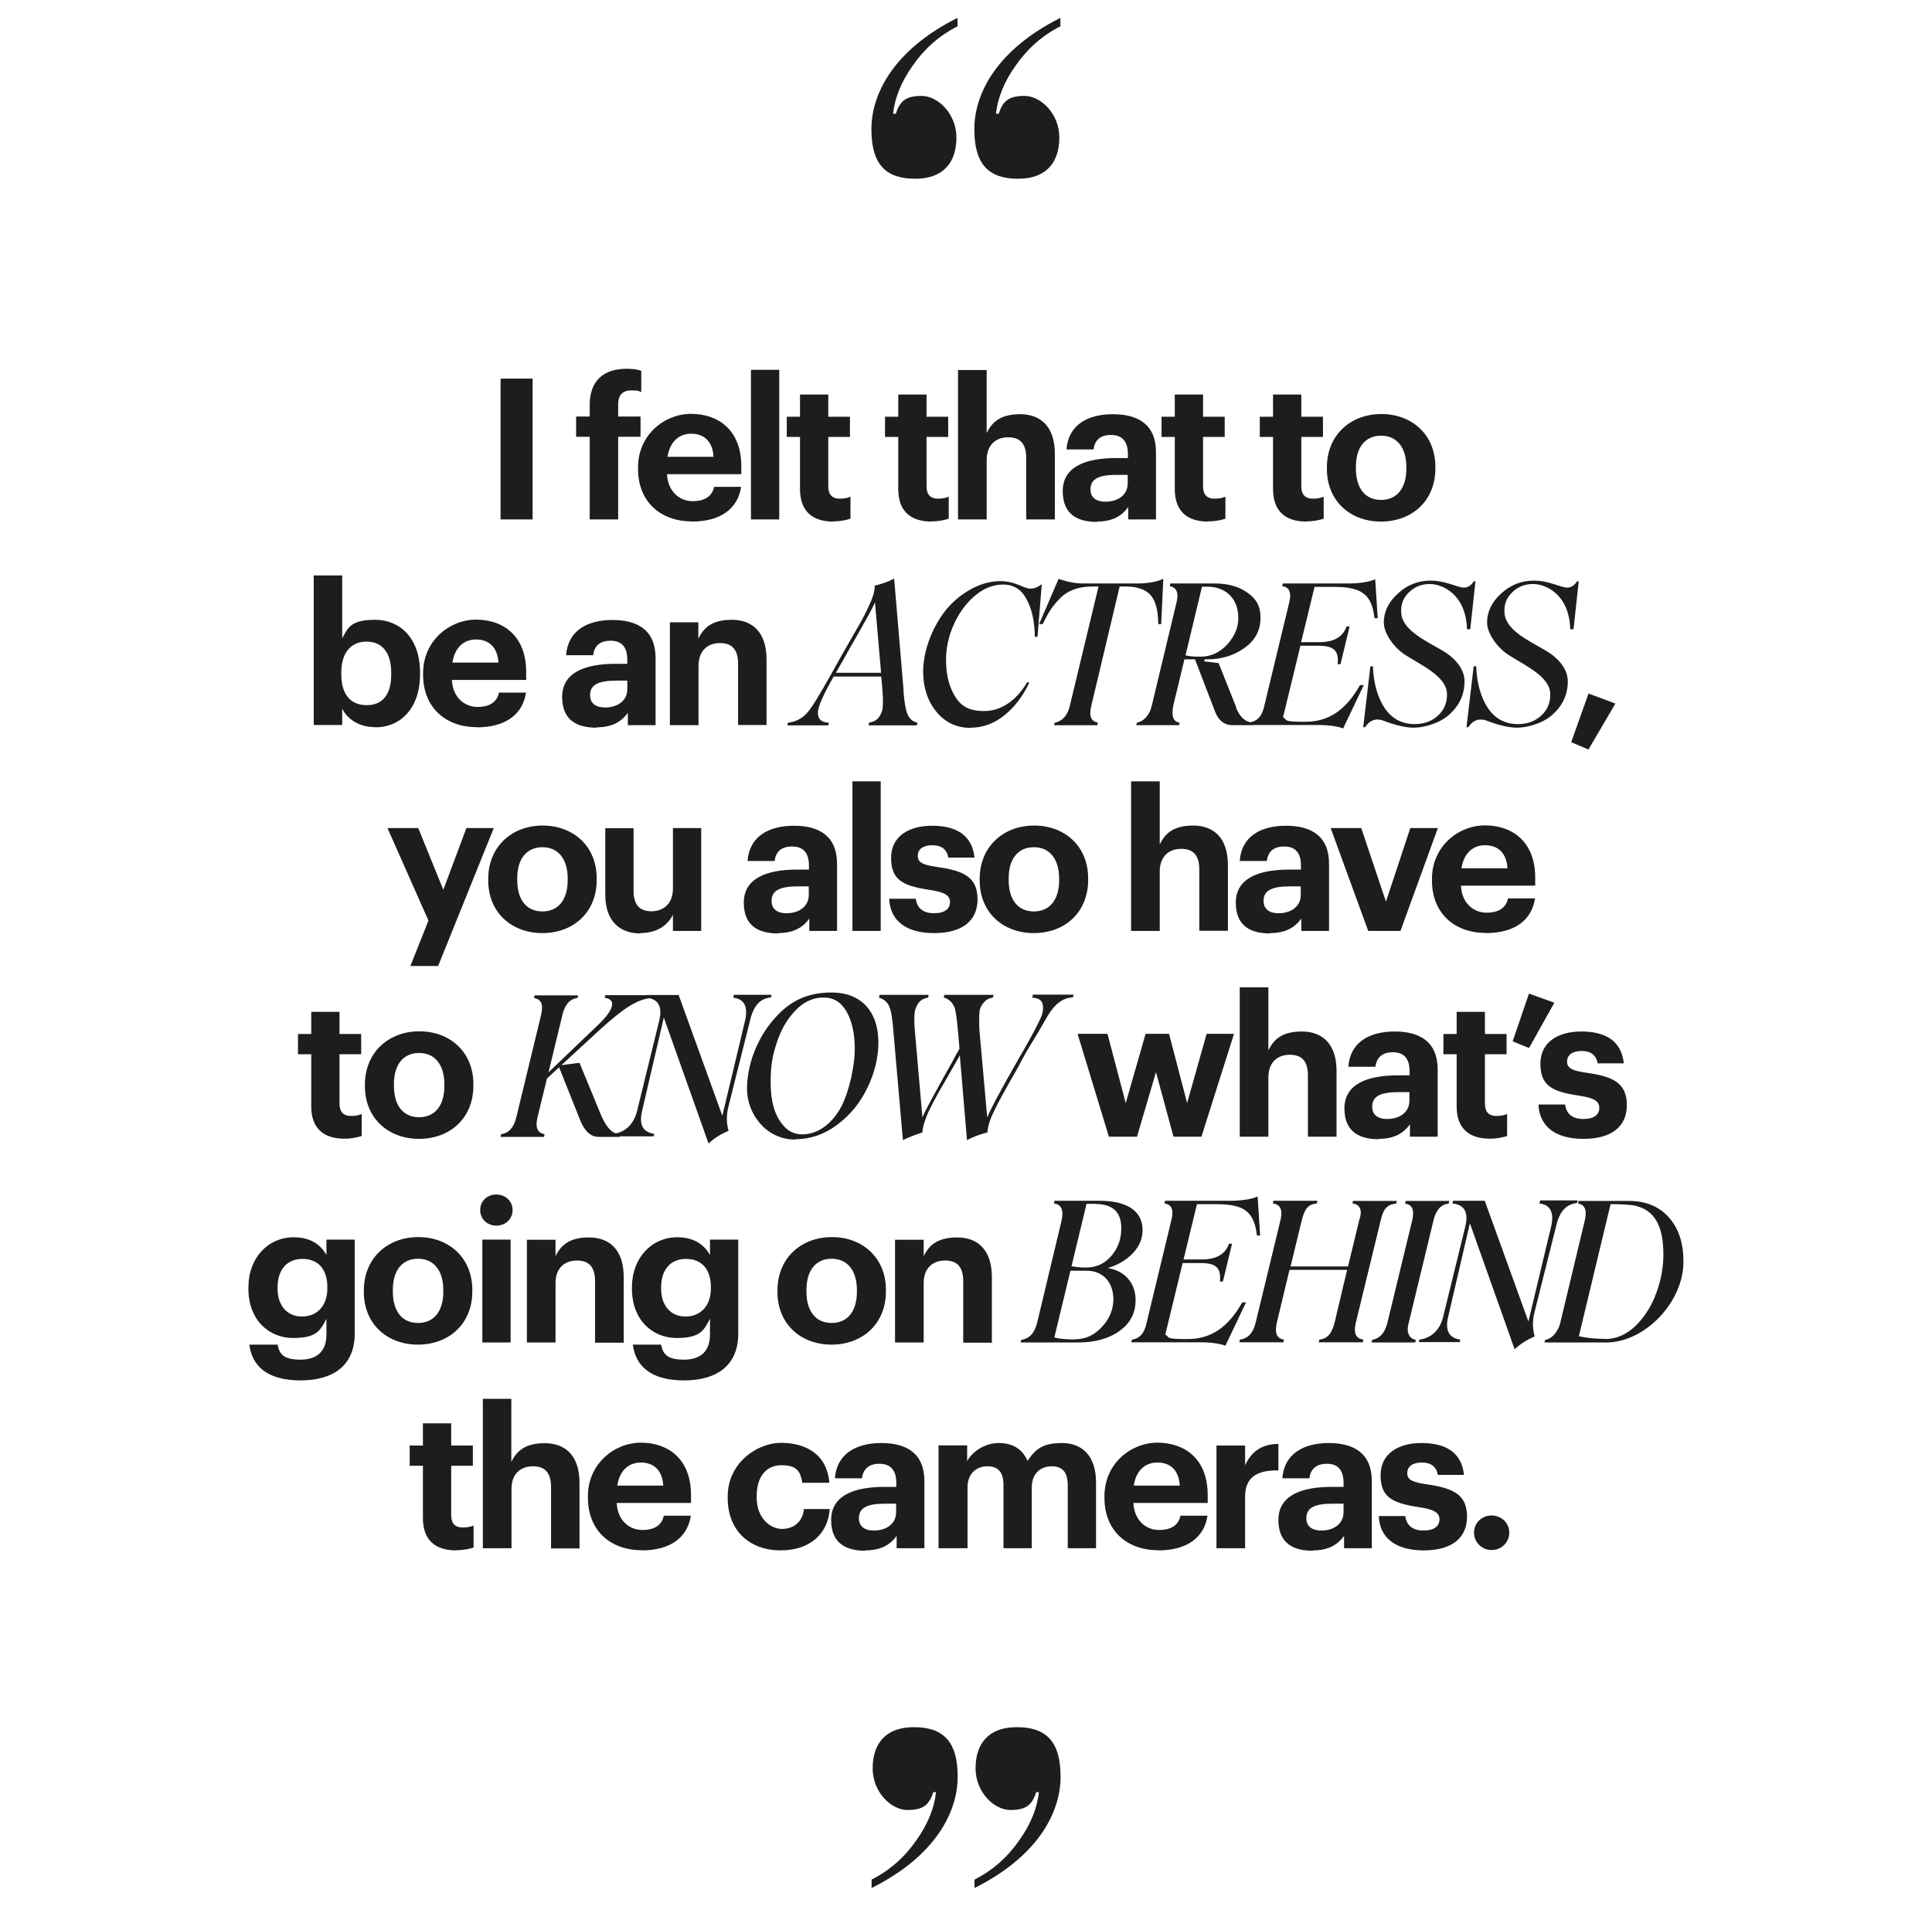
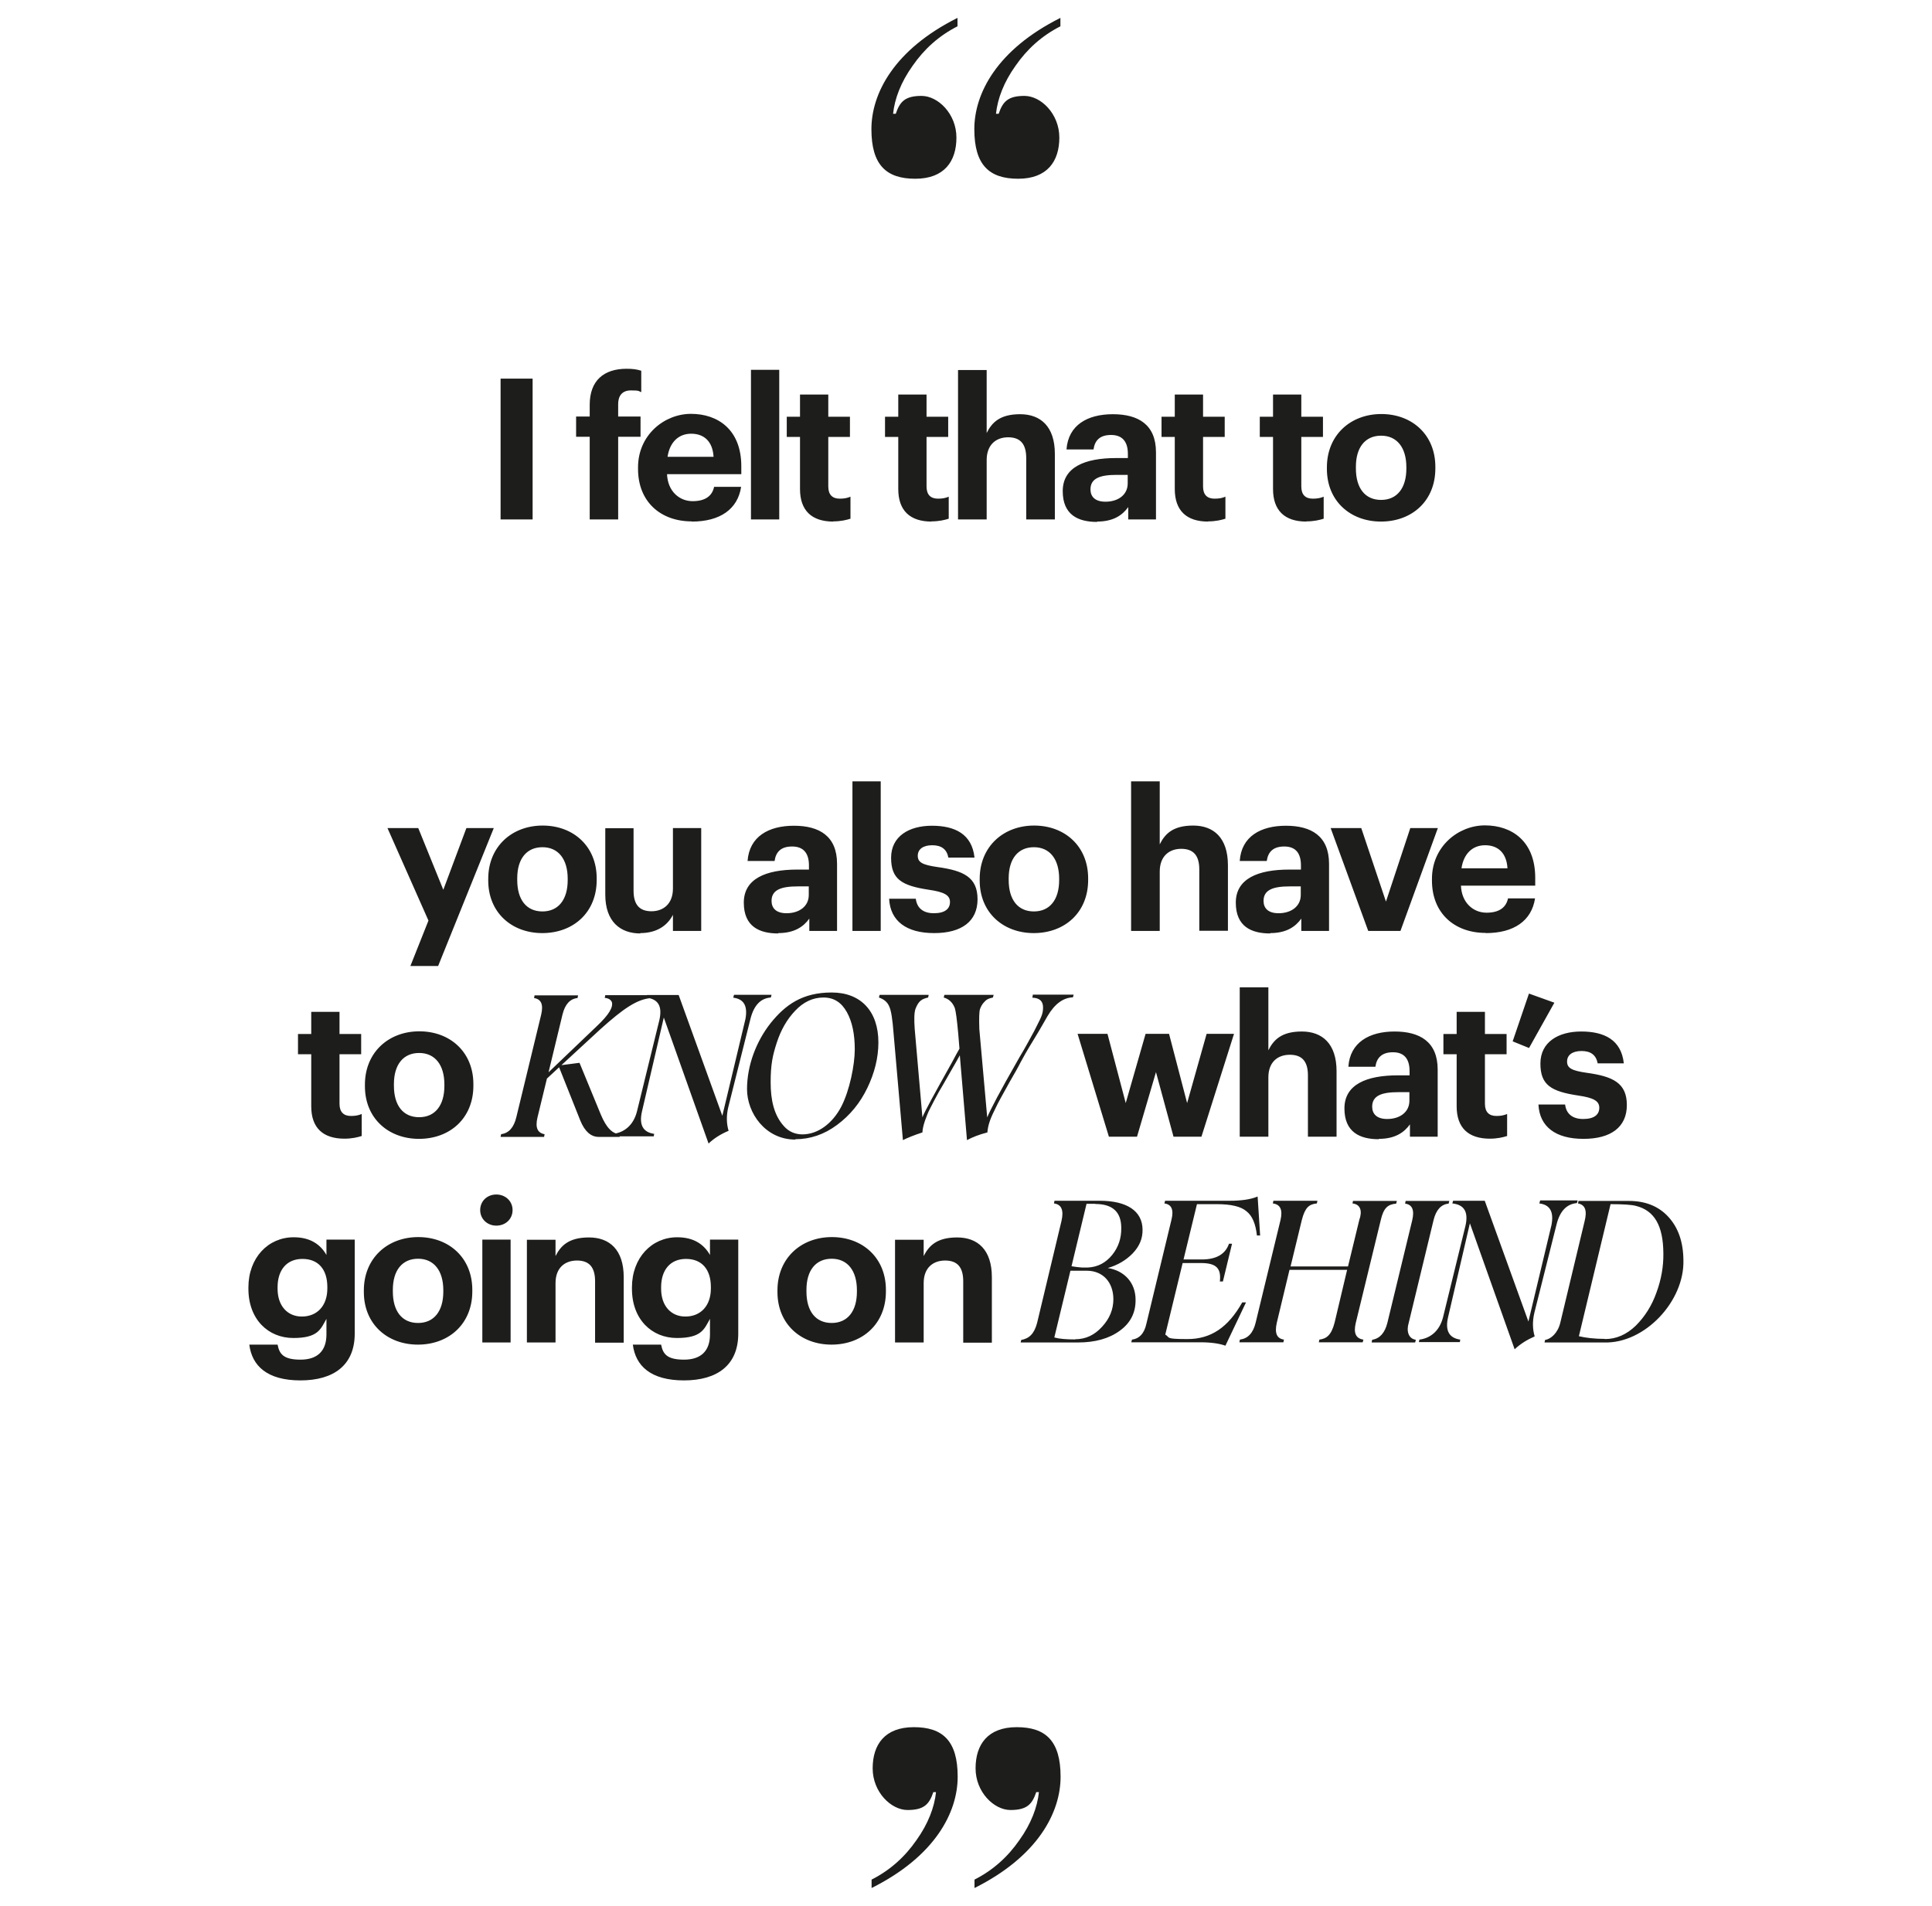
<svg xmlns="http://www.w3.org/2000/svg" id="Layer_1" version="1.1" viewBox="0 0 1079.5 1065.2">
  <defs>
    <style> .st0 { fill: none; } .st1 { fill: #1d1d1b; } .st2 { clip-path: url(#clippath); } </style>
    <clipPath id="clippath">
      <rect class="st0" x="138.8" y="10" width="801.9" height="1045.3" />
    </clipPath>
  </defs>
  <g class="st2">
    <path class="st1" d="M592.5,10c-35.4,17.7-48.1,42.2-48.1,62.2s8.3,27.7,24.5,27.7,23-9.7,23-23-10.3-23.3-19.5-23.3-12.1,3.2-14.4,10h-1.5c.9-8.5,4.4-17.7,10.9-26.8,6.5-9.4,14.7-16.8,25.1-22.1v-4.7ZM535,10c-35.4,17.7-48.1,42.2-48.1,62.2s8.3,27.7,24.5,27.7,23-9.7,23-23-10.3-23.3-19.5-23.3-12.1,3.2-14.4,10h-1.5c.9-8.5,4.4-17.7,10.9-26.8,6.5-9.4,14.7-16.8,25.1-22.1v-4.7Z" />
-     <path class="st1" d="M833.4,866.3c5.6,0,9.9-4.3,9.9-9.7s-4.3-9.6-9.9-9.6-9.8,4.3-9.8,9.6,4.3,9.7,9.8,9.7M795.5,866.5c15.2,0,24.2-6.5,24.2-18.9s-7.9-15.9-22.3-18c-8.4-1.2-11.1-2.6-11.1-6.3s3-5.9,8.1-5.9,8.1,2.2,9,6.9h14.6c-1.4-13.2-11-17.8-23.8-17.8s-22.8,5.9-22.8,17.9,5.9,15.6,21.2,17.9c8.2,1.2,11.7,2.9,11.7,6.8s-2.9,6.3-9,6.3-9.5-3-10.1-8.1h-14.8c.5,12.4,9.6,19.2,25.1,19.2M738.3,855.4c-5.8,0-8.4-2.8-8.4-6.9,0-6.2,5.4-8.1,14.6-8.1h6.2v4.8c0,6.4-5.4,10.2-12.4,10.2M733.6,866.5c9,0,14.1-3.5,17.4-8.1v6.9h15.5v-37.5c0-15.6-10-21.3-24.1-21.3s-24.9,6.1-25.9,19.7h15.1c.7-4.9,3.5-8.1,9.8-8.1s9.3,3.7,9.3,10.6v2.3h-6.5c-17.6,0-29.9,5.1-29.9,18.5s8.8,17.2,19.2,17.2M679.7,865.3h16v-28.8c0-11,6.8-14.9,18.6-14.7v-14.8c-9.3.1-15,4.2-18.6,11.9v-11h-16v57.5ZM633.5,830.3c1.2-8.1,6-12.9,13.2-12.9s12,4.2,12.5,12.9h-25.7ZM647.2,866.5c15.7,0,25.6-6.9,27.5-19.4h-15.1c-1,4.8-4.6,8-12,8s-13.9-5.5-14.3-15.1h41.5v-4.4c0-20.6-13.2-29.3-28.1-29.3s-29.6,11.8-29.6,29.9v.9c0,18.4,12.6,29.3,30,29.3M524.6,865.3h16v-34c0-7.8,5-11.8,11.1-11.8s9,3.3,9,10.7v35.1h15.8v-34c0-7.8,5-11.8,11.1-11.8s9,3.3,9,10.7v35.1h15.8v-36.8c0-15.3-8.2-22-18.9-22s-14.7,3.1-19.4,10c-2.8-6.8-8.5-10-16.1-10s-14.7,4.7-17.6,10.1v-8.8h-16v57.5ZM488.3,855.4c-5.8,0-8.4-2.8-8.4-6.9,0-6.2,5.4-8.1,14.6-8.1h6.2v4.8c0,6.4-5.4,10.2-12.4,10.2M483.6,866.5c9,0,14.1-3.5,17.4-8.1v6.9h15.5v-37.5c0-15.6-10-21.3-24.1-21.3s-24.9,6.1-25.9,19.7h15.1c.7-4.9,3.5-8.1,9.8-8.1s9.4,3.7,9.4,10.6v2.3h-6.5c-17.6,0-29.9,5.1-29.9,18.5s8.8,17.2,19.2,17.2M436.1,866.5c16.7,0,26.6-9.5,27.5-23.1h-14.4c-.8,7.4-5.9,11.1-12.3,11.1s-14.1-5.9-14.1-17.5v-.9c0-11,5.5-17.2,13.8-17.2s10.6,3.1,11.7,9.8h15.1c-1.4-16.5-13.8-22.3-27.1-22.3s-29.7,11.3-29.7,29.9v.9c0,18.8,12.8,29.3,29.6,29.3M344.9,830.3c1.2-8.1,6.1-12.9,13.2-12.9s12,4.2,12.5,12.9h-25.7ZM358.5,866.5c15.7,0,25.6-6.9,27.5-19.4h-15.1c-1,4.8-4.6,8-12,8s-13.9-5.5-14.3-15.1h41.5v-4.4c0-20.6-13.2-29.3-28-29.3s-29.6,11.8-29.6,29.9v.9c0,18.4,12.7,29.3,30,29.3M269.9,865.3h15.9v-33.2c0-8.5,5.2-12.6,12-12.6s10.1,3.7,10.1,11.6v34.3h15.9v-36.6c0-15.4-8-22.2-19.4-22.2s-15.8,4.7-18.7,10.4v-35.2h-15.9v83.6ZM254.9,866.4c4.3,0,7.5-.8,9.7-1.5v-12.3c-1.9.8-3.6,1.1-6.1,1.1-4.1,0-6.4-2.2-6.4-6.8v-27.7h12.1v-11.3h-12.1v-12.4h-15.8v12.4h-7.4v11.3h7.4v29.2c0,12,6.5,18.1,18.6,18.1" />
    <path class="st1" d="M896.7,748.3c-5.8,0-10.7-.6-14.5-1.5l17.7-73.8c7,0,11.8.3,14.3,1,10.2,2.6,15.1,11,15.2,26.5.1,7.4-1.2,14.7-3.9,22-2.5,7.1-6.4,13.3-11.5,18.4-5.2,5-10.9,7.5-17.3,7.5M910.3,671.2h-28.3l-.3,1.4c4,.7,5.2,4,3.7,9.9l-13.6,56.8c-1.4,5.8-5.3,9.1-8.5,9.6l-.3,1.4h33.3c22.7.7,45-23.1,44.3-46.1-.1-10.1-2.9-18.1-8.4-24.1s-12.9-8.9-22-8.9M860.5,671.1l-.4,1.5c5.9.7,8.2,4.6,6.8,12l-12.9,54-24.4-67.5h-17.7l-.4,1.5c6.7.7,9.1,4.8,7.3,12.6l-12.5,51c-2.1,8.2-7.6,11.8-13.2,12.5l-.3,1.4h22.9l.2-1.4c-6.3-.9-8.5-5.1-6.8-12.5l12.2-52.5,25,70.4c3.2-3,6.9-5.3,11.2-7.2-1.2-4-1.3-8.4-.2-13.1l12.4-49.4c1.9-7.6,5.7-11.5,11.4-12l.4-1.5h-20.9ZM766.4,750.3h24.3l.4-1.5c-4.1-.6-5.4-4.8-4-9.4l13.9-57.5c1.4-5.7,4.2-8.8,8.4-9.2l.4-1.5h-24.4l-.3,1.5c4,.5,5.3,3.6,4,9.2l-13.9,57.4c-1.4,5.6-4.2,8.8-8.5,9.5l-.3,1.5ZM756,671.1l-.3,1.5c4.7.5,5.5,4.5,3.8,9.2l-6.3,26h-32.1l6.3-26c1.8-7,4.1-8.8,8.4-9.2l.3-1.5h-24.6l-.3,1.5c4.2.5,5.6,3.6,4.3,9.2l-13.9,57.4c-1.4,5.8-4.3,8.9-8.8,9.5l-.3,1.5h24.6l.3-1.5c-4-.6-5.3-3.6-4-9.4l7.1-29.6h32.2l-7,29.5c-1.8,7-4.5,9-8.5,9.5l-.3,1.5h24.5l.4-1.5c-4.2-.6-5.6-3.6-4.3-9.2l14-57.6c1.6-7,4.1-8.8,8.6-9.2l.4-1.5h-24.6ZM702.5,668.8c-3.6,1.5-8.7,2.3-15.4,2.3h-36.1l-.4,1.5c4,.5,5.3,3.5,4,8.9l-14.1,58.5c-1.2,5.4-4,8.2-8,8.7l-.4,1.5h38.7c5.9,0,10.6.7,13.9,1.9l11.5-24.2h-2.1c-7.9,14-17.5,20.5-30.6,20.5s-9.5-.9-12.4-2.5l9.7-40h10.2c8.7,0,11.4,3,10.6,10.3h1.7l5.1-21.1h-1.7c-2,5.8-7,8.8-15.2,8.8h-10.2l7.5-30.9h11.2c7.9,0,13.4,1.3,16.5,4,3.2,2.5,5.1,7,5.8,13.5h1.8l-1.4-21.7ZM600.9,748.6c-5.2,0-9-.3-11.8-1.1l9-37.3h9.3c8.8.1,14.6,6.3,14.7,15.8,0,5.8-2.1,11-6.4,15.6-4.2,4.6-9.1,6.9-15,6.9M612,672.9c9.7,0,14.5,4.5,14.5,13.4.1,5.7-1.6,10.8-5.1,15.1s-7.9,6.7-13.4,7h-3.6c-1.4-.1-3.4-.3-5.7-.7l8.4-34.9h5ZM618.9,708.7c5.6-1.6,10.3-4.4,14-8.2,3.7-3.9,5.6-8.2,5.5-13.3-.1-10.5-8.9-16.1-23.9-16.1h-25.3l-.3,1.5c4.2.5,5.6,3.8,4.2,9.8l-13.6,56.9c-1.6,6.2-4.5,8.8-8.9,9.6l-.3,1.4h32c9.6,0,17.4-2.2,23.3-6.5,6-4.3,9-10.1,8.9-17.4,0-9.6-6.4-16.3-15.5-17.7M500.1,750.3h16v-33.2c0-8.5,5.2-12.6,12-12.6s10.1,3.7,10.1,11.6v34.3h16v-36.6c0-15.4-8-22.2-19.4-22.2s-15.8,4.7-18.7,10.4v-9.1h-16v57.5ZM464.6,751.5c17.3,0,30.4-11.6,30.4-29.7v-.9c0-17.9-13-29.5-30.2-29.5s-30.4,11.8-30.4,29.8v.9c0,17.9,13.1,29.4,30.2,29.4M464.7,739.4c-9,0-14.1-6.6-14.1-17.6v-.9c0-11,5.3-17.4,14.1-17.4s14.1,6.6,14.1,17.6v.8c0,10.9-5.2,17.5-14.1,17.5M382.9,735.8c-7.9,0-13.5-5.9-13.5-15.5v-.9c0-9.5,5-15.8,13.9-15.8s13.9,5.9,13.9,15.7v.8c0,9.8-5.8,15.7-14.2,15.7M382.1,771.5c18.9,0,30.2-8.7,30.4-25.7v-53h-15.8v8.6c-3.3-5.8-8.9-9.9-18.3-9.9-14.3,0-25.3,11.5-25.3,28v.8c0,17.1,11.1,27.5,25.1,27.5s15.3-5.1,18.5-10.7v8.7c0,9-4.8,14.1-14.5,14.1s-11.8-3.3-12.8-8.4h-15.8c1.5,11.9,10,20,28.6,20M294.4,750.3h16v-33.2c0-8.5,5.2-12.6,12-12.6s10.1,3.7,10.1,11.6v34.3h16v-36.6c0-15.4-8-22.2-19.4-22.2s-15.8,4.7-18.7,10.4v-9.1h-16v57.5ZM277.3,685c5.2,0,9.1-3.7,9.1-8.7s-4-8.7-9.1-8.7-9,3.7-9,8.7,4,8.7,9,8.7M269.5,750.3h15.8v-57.5h-15.8v57.5ZM233.5,751.5c17.3,0,30.4-11.6,30.4-29.7v-.9c0-17.9-13-29.5-30.2-29.5s-30.4,11.8-30.4,29.8v.9c0,17.9,13.1,29.4,30.2,29.4M233.6,739.4c-9,0-14.1-6.6-14.1-17.6v-.9c0-11,5.3-17.4,14.1-17.4s14.1,6.6,14.1,17.6v.8c0,10.9-5.2,17.5-14.1,17.5M168.6,735.8c-7.9,0-13.5-5.9-13.5-15.5v-.9c0-9.5,5-15.8,13.9-15.8s13.9,5.9,13.9,15.7v.8c0,9.8-5.8,15.7-14.2,15.7M167.8,771.5c18.9,0,30.2-8.7,30.4-25.7v-53h-15.8v8.6c-3.3-5.8-8.9-9.9-18.3-9.9-14.3,0-25.3,11.5-25.3,28v.8c0,17.1,11.1,27.5,25.1,27.5s15.3-5.1,18.5-10.7v8.7c0,9-4.8,14.1-14.5,14.1s-11.8-3.3-12.8-8.4h-15.8c1.5,11.9,10,20,28.6,20" />
    <path class="st1" d="M884.8,636.5c15.2,0,24.2-6.5,24.2-18.9s-7.9-16-22.3-18c-8.4-1.2-11.1-2.6-11.1-6.3s3-5.9,8.1-5.9,8.1,2.2,9,6.9h14.6c-1.4-13.2-11-17.8-23.8-17.8s-22.8,5.9-22.8,17.9,5.9,15.6,21.2,17.9c8.2,1.2,11.7,2.9,11.7,6.8s-2.9,6.3-9,6.3-9.5-3-10.1-8.1h-14.9c.6,12.4,9.6,19.2,25.1,19.2M854.3,585.8l14.2-25.4-14.2-5.1-9.1,26.7,9.1,3.7ZM832.4,636.4c4.3,0,7.5-.8,9.7-1.5v-12.3c-1.9.8-3.6,1.1-6,1.1-4.1,0-6.4-2.2-6.4-6.8v-27.7h12.1v-11.3h-12.1v-12.4h-15.8v12.4h-7.4v11.3h7.4v29.1c0,12,6.5,18.1,18.6,18.1M775.1,625.4c-5.8,0-8.4-2.8-8.4-6.9,0-6.2,5.4-8.1,14.6-8.1h6.2v4.8c0,6.4-5.4,10.2-12.4,10.2M770.4,636.5c9,0,14.1-3.5,17.4-8.1v6.9h15.5v-37.5c0-15.6-10-21.3-24.1-21.3s-24.9,6.1-25.8,19.7h15.1c.7-4.9,3.5-8.1,9.8-8.1s9.3,3.7,9.3,10.6v2.3h-6.5c-17.6,0-29.9,5.1-29.9,18.5s8.8,17.2,19.2,17.2M692.7,635.3h16v-33.2c0-8.5,5.2-12.6,12-12.6s10.1,3.7,10.1,11.5v34.3h16v-36.6c0-15.4-8-22.2-19.4-22.2s-15.8,4.7-18.7,10.5v-35.2h-16v83.6ZM619.5,635.3h15.8l10.6-36.1,9.8,36.1h15.6l18.2-57.5h-15.3l-10.9,38.7-10.1-38.7h-13.1l-11.1,38.7-10.2-38.7h-16.7l17.5,57.5ZM577.1,556.1l-.3,1.5c4.1.1,6,2,6,5.4s-.8,5.1-3.4,10.2c-1.2,2.5-2.3,4.5-3.1,5.9-.8,1.4-2.1,4-4.2,7.6-2.1,3.5-3.4,5.8-4,6.9-9.1,15.9-14.6,26.3-16.5,30.9l-4.4-49.3c-.2-6.1-.1-9.9.4-11.3.5-1.4,1.2-2.6,2-3.5,1.6-1.9,2.6-2.3,5.2-2.9l.4-1.5h-27.5l-.4,1.5c2.9.8,5,2.8,6.2,5.9.6,1.9,1.2,6.6,1.9,14.2l.7,8.5-1.8,3.2-2.3,4.3c-9.8,17.5-15.4,27.7-16.6,30.9l-4.3-49.3c-.4-5.5-.3-9.2.4-11.3,1.8-4.7,3.7-5.6,7.1-6.4l.3-1.5h-27.4l-.4,1.5c2.9,1,4.8,2.6,5.8,5.1,1,2.1,1.8,7,2.4,15.1l5.2,59.5c2.6-1.3,6.3-2.8,10.9-4.3.1-2.1.6-4,1.4-6.5,1-2.5,1.4-4.1,3.1-7.3s2.3-4.6,4.6-8.7l2.8-4.8,3.2-5.6,3.5-6.1,2.3-4.1,4,47.4c3-1.6,6.7-3.1,11.4-4.3.3-3.5,1.2-6.8,3.9-12.2,1.3-2.8,2.5-5.1,3.5-6.9l5.2-9.4c2.5-4.3,4.5-7.8,5.9-10.6,1.2-2.3,3.6-6.6,7.3-12.6s6.2-10.6,7.8-13.3c4-6.8,8.7-10.3,14.2-10.5l.4-1.5h-22.9ZM448.4,634c-4.1,0-7.6-1.5-10.3-4.5-5.6-6.1-7.5-14.6-7.5-24.6s1.1-15,3.4-22.1,5.7-13.1,10.3-17.9c4.6-4.9,9.9-7.4,15.8-7.4s10.1,2.8,13.1,8.2,4.4,12.4,4.4,20.8-2.8,22.9-7.6,32.1c-4.8,9.1-12.8,15.4-21.7,15.4M444.4,636.7c8.2,0,16.1-2.6,23.3-8,7.3-5.4,12.9-12.3,16.9-20.6s6.2-16.8,6.2-25.5c0-17.3-9.7-27.9-26.1-27.9s-25.9,6.9-34.1,17.1c-8,10.1-13.2,23.6-13.2,36.9s10.2,28.2,27,28.2M410.1,556.1l-.4,1.5c5.9.7,8.2,4.6,6.8,12l-12.9,54-24.4-67.5h-17.7l-.4,1.5c6.7.7,9.1,4.8,7.3,12.6l-12.5,51c-2.1,8.2-7.6,11.8-13.2,12.5l-.3,1.4h22.9l.2-1.4c-6.3-.9-8.5-5.1-6.8-12.5l12.2-52.5,25,70.4c3.2-3,6.9-5.3,11.2-7.1-1.2-4-1.3-8.4-.2-13.1l12.4-49.4c1.9-7.6,5.7-11.6,11.4-12l.4-1.5h-20.9ZM363.9,557.7l.3-1.5h-26l-.3,1.5c2.1.2,3.4,1,4,2.4.8,3-2,7.3-8.1,13.1l-27.3,26.1,7.8-32.3c1.4-5.7,4.2-8.8,8.4-9.2l.3-1.5h-24.3l-.3,1.5c4,.6,5.3,3.6,4,9.2l-13.9,57.4c-1.4,5.8-4.2,8.9-8.5,9.5l-.3,1.5h24.3l.3-1.5c-4-.7-5.3-3.7-4-9.3l5.3-21.8,6.8-6.3,11.9,29.9c2.5,6,5.9,9,10.2,9h11.7l.4-1.4c-4.4-.3-7.7-3.5-10.9-11.1l-11.9-28.9-10.1,1.3,21.9-20.2c12.6-11.3,20.3-16.7,28.3-17.3M234.1,636.5c17.3,0,30.4-11.5,30.4-29.7v-.9c0-17.9-13-29.5-30.2-29.5s-30.4,11.8-30.4,29.8v.9c0,17.9,13.1,29.4,30.2,29.4M234.2,624.4c-9,0-14.1-6.6-14.1-17.6v-.9c0-11,5.3-17.4,14.1-17.4s14.1,6.6,14.1,17.6v.8c0,10.9-5.2,17.5-14.1,17.5M192.4,636.4c4.3,0,7.5-.8,9.7-1.5v-12.3c-1.9.8-3.6,1.1-6,1.1-4.1,0-6.4-2.2-6.4-6.8v-27.7h12.1v-11.3h-12.1v-12.4h-15.8v12.4h-7.4v11.3h7.4v29.1c0,12,6.5,18.1,18.6,18.1" />
    <path class="st1" d="M816.6,485.3c1.2-8.1,6.1-12.9,13.2-12.9s12,4.2,12.5,12.9h-25.7ZM830.2,521.5c15.7,0,25.6-6.9,27.5-19.4h-15.1c-1,4.8-4.6,8-12,8s-13.9-5.5-14.3-15.1h41.5v-4.4c0-20.6-13.2-29.3-28.1-29.3s-29.6,11.8-29.6,29.9v.9c0,18.4,12.7,29.3,30,29.3M764.6,520.3h17.9l20.9-57.5h-15.4l-13.6,41.1-13.8-41.1h-17.1l21,57.5ZM714.4,510.4c-5.8,0-8.4-2.8-8.4-6.9,0-6.2,5.4-8.1,14.6-8.1h6.2v4.8c0,6.4-5.4,10.2-12.4,10.2M709.7,521.5c9,0,14.1-3.5,17.4-8.1v6.9h15.5v-37.5c0-15.6-10-21.3-24.1-21.3s-24.9,6-25.8,19.7h15.1c.7-5,3.5-8.1,9.8-8.1s9.3,3.7,9.3,10.6v2.3h-6.5c-17.6,0-29.9,5.1-29.9,18.5s8.8,17.2,19.2,17.2M632,520.3h16v-33.2c0-8.5,5.2-12.7,12-12.7s10.1,3.7,10.1,11.5v34.3h16v-36.6c0-15.4-8-22.2-19.4-22.2s-15.8,4.7-18.7,10.5v-35.2h-16v83.6ZM577.6,521.5c17.3,0,30.4-11.5,30.4-29.7v-.9c0-17.9-13-29.5-30.2-29.5s-30.4,11.8-30.4,29.8v.9c0,17.9,13.1,29.4,30.2,29.4M577.7,509.4c-9,0-14.1-6.6-14.1-17.6v-.9c0-11,5.3-17.4,14.1-17.4s14.1,6.6,14.1,17.6v.8c0,10.9-5.2,17.5-14.1,17.5M522,521.5c15.2,0,24.2-6.5,24.2-18.9s-7.9-16-22.3-18c-8.4-1.2-11.1-2.6-11.1-6.3s3-5.9,8.1-5.9,8.1,2.2,9,6.9h14.6c-1.4-13.2-11-17.8-23.8-17.8s-22.8,5.9-22.8,17.9,5.9,15.6,21.2,17.9c8.2,1.2,11.7,2.9,11.7,6.8s-2.9,6.3-9,6.3-9.5-3-10.1-8.1h-14.9c.6,12.4,9.6,19.2,25.1,19.2M476.3,520.3h15.8v-83.6h-15.8v83.6ZM439.5,510.4c-5.8,0-8.4-2.8-8.4-6.9,0-6.2,5.4-8.1,14.6-8.1h6.2v4.8c0,6.4-5.4,10.2-12.4,10.2M434.8,521.5c9,0,14.1-3.5,17.4-8.1v6.9h15.5v-37.5c0-15.6-10-21.3-24.1-21.3s-24.9,6-25.9,19.7h15.1c.7-5,3.5-8.1,9.8-8.1s9.4,3.7,9.4,10.6v2.3h-6.5c-17.6,0-29.9,5.1-29.9,18.5s8.8,17.2,19.2,17.2M357.7,521.5c9.5,0,15.3-4.4,18.3-10.2v9h15.8v-57.5h-15.8v33.8c0,8.5-5.3,12.7-12,12.7s-10-3.7-10-11.5v-34.9h-15.8v37.1c0,15.1,8.4,21.7,19.6,21.7M303,521.5c17.3,0,30.4-11.5,30.4-29.7v-.9c0-17.9-13-29.5-30.2-29.5s-30.4,11.8-30.4,29.8v.9c0,17.9,13.1,29.4,30.2,29.4M303.1,509.4c-9,0-14.1-6.6-14.1-17.6v-.9c0-11,5.3-17.4,14.1-17.4s14.1,6.6,14.1,17.6v.8c0,10.9-5.2,17.5-14.1,17.5M229.4,539.9h15.4l31.1-77.1h-15.3l-12.9,34.5-14-34.5h-17.2l22.9,51.7-10.1,25.4Z" />
-     <path class="st1" d="M887.6,418.8l15-25.6-15-5.6-9.7,27.2,9.7,4.1ZM819.5,406.4h1c2.8-4.5,6.9-5,10.5-3.5,3.6,1.4,10.8,3.8,16.6,3.8s14.9-2.5,20.2-7.6c5.5-5.1,8.2-11.1,8.2-18.3s-5.6-13.3-12.5-17.3c-9.9-5.8-23.1-11.7-22.9-22-.1-4.2,1.4-7.7,4.6-10.7,3.2-3,7-4.4,11.5-4.4s10.2,2.3,14.2,6.8c4.1,4.5,6.2,10.7,6.5,18.5h1.8l2.9-26.8h-.9c-1.5,2.3-3.3,3.5-5.4,3.5s-3.4-.7-7.5-1.9c-4-1.3-7.7-2-11.1-2-7.1,0-13.3,2.4-18.5,7.3-5.2,4.7-7.8,10.1-7.8,16.1s5.5,14.1,12.4,18.4c9.9,6.2,22.9,12.1,22.9,21.8.1,4.8-1.7,8.8-5.2,12-3.5,3.1-7.8,4.6-12.8,4.6-7.2,0-12.8-3-16.8-8.9-4-6-6.2-13.9-6.6-23.4h-1.4l-4,34ZM761.8,406.4h1c2.8-4.5,6.9-5,10.5-3.5,3.6,1.4,10.8,3.8,16.6,3.8s14.8-2.5,20.2-7.6c5.5-5.1,8.2-11.1,8.2-18.3s-5.6-13.3-12.5-17.3c-9.9-5.8-23.1-11.7-22.9-22-.1-4.2,1.4-7.7,4.6-10.7,3.2-3,7-4.4,11.5-4.4s10.2,2.3,14.2,6.8c4.1,4.5,6.2,10.7,6.5,18.5h1.8l2.9-26.8h-.9c-1.5,2.3-3.3,3.5-5.4,3.5s-3.4-.7-7.5-1.9c-4-1.3-7.7-2-11.1-2-7.2,0-13.3,2.4-18.5,7.3-5.2,4.7-7.8,10.1-7.8,16.1s5.5,14.1,12.4,18.4c9.9,6.2,22.9,12.1,22.9,21.8.1,4.8-1.7,8.8-5.2,12-3.5,3.1-7.8,4.6-12.8,4.6-7.1,0-12.8-3-16.8-8.9-4-6-6.2-13.9-6.6-23.4h-1.4l-4,34ZM768.3,323.8c-3.6,1.5-8.7,2.3-15.4,2.3h-36.1l-.4,1.5c4,.5,5.3,3.5,4,8.9l-14.1,58.5c-1.2,5.4-4,8.2-8,8.7l-.4,1.5h38.7c5.9,0,10.6.7,13.9,1.9l11.5-24.2h-2.1c-7.9,14-17.5,20.5-30.6,20.5s-9.5-.9-12.4-2.5l9.7-40h10.2c8.7,0,11.4,3,10.6,10.3h1.6l5.1-21.1h-1.7c-2,5.8-7,8.8-15.2,8.8h-10.2l7.5-30.9h11.2c7.9,0,13.4,1.3,16.5,4,3.2,2.5,5.1,7,5.8,13.5h1.8l-1.4-21.7ZM671.6,327.9h3c10.6,0,17.2,6.9,17.3,17.2.1,5.4-2,10.5-6.2,15.1-4.2,4.5-9.1,6.8-14.8,6.8s-5.5-.2-8.5-.7l9.2-38.4ZM690.7,395.2l-9.8-24.6-8.1-1,.3-1.1h1.5c7.9,0,14.8-2.1,20.8-6.4s8.9-9.9,8.9-16.7-2.4-10.7-7.2-14.1c-4.7-3.4-10.8-5.2-18.3-5.2h-24.9l-.3,1.5c4,.7,5.2,4,3.6,9.8l-13.6,56.8c-1.4,6.2-5.2,9.2-8.4,9.7l-.3,1.4h23.9l.3-1.4c-3.6-.5-4.7-3.7-3.5-9.7l6.2-25.7h5.9l11.4,29.7c1.9,4.7,5.2,7.1,9.7,7.1h10.9l.4-1.4c-4.3-.3-7.5-3.2-9.6-8.7M634.9,326.1h-29.3c-4.7,0-9.4-.9-14.1-2.6l-10.9,25.3h2c3-6.2,5.2-9.8,9.5-14.2,4.3-4.5,10.4-6.8,18-6.8h3.7l-16,66.5c-1.4,6.3-5.1,9.1-8.5,9.6l-.3,1.4h24.1l.3-1.5c-3.8-.5-5.1-3.7-3.6-9.5l15.8-66.5h3.8c6.2,0,10.8,1.9,13.1,4.4,1.2,1.2,2.2,2.8,2.9,4.8,1.4,4,1.6,6.9,1.8,11.8h1.6l1.2-25.3c-3.9,1.8-8.9,2.6-15.3,2.6M542.4,406.7c6.8,0,13.1-2.3,18.9-7,5.8-4.7,10.3-10.8,13.8-18.1l-1.1-.4c-6.6,11.3-15.6,16.2-24,16.2s-12.8-2.6-16.2-7.9c-3.4-5.4-5.1-12-5.2-20-.1-6.6,1.2-13.2,4-19.7s6.6-12,11.6-16.4c5.1-4.5,10.6-6.7,16.4-6.7s10.2,2.8,13.1,8.4c3,5.6,4.4,12.5,4.5,20.8h1.5l2.4-29.4c-2.2,1.7-4.3,2.5-6.2,2.5s-3.3-.7-6.7-2.1-6.8-2.1-10.2-2.1c-5.6,0-11.1,1.5-16.5,4.5-5.4,3-10,6.8-13.9,11.5-7.6,9.6-12.8,22.6-12.8,34.9.1,8.9,2.6,16.3,7.5,22.2s11.2,8.9,19,8.9M467.1,375.9l4.7-8.2c1.4-2.6,3.5-6.4,6.3-11.1,5.4-9.6,8.9-15.6,10.8-19.9l3.4,39.3h-25.2ZM504.9,386.1l-5.3-62.7c-3.6,1.8-7.3,3.1-10.8,3.9-.1,3.6-1.2,7.1-4,12.8-1.3,2.8-2.5,5.2-3.6,7.1l-5.5,9.6-6.1,10.7c-8.2,14.8-13.6,24.2-16.4,28-3.4,5.2-7.7,7.9-12.9,8.4l-.4,1.5h22.9l.3-1.5c-4.1-.1-6.1-2-6.1-5.5-.1-3.2,2.9-9.9,8.8-20.3h26.6l.7,8.1c.4,5.6.3,9.4-.3,11.3-1.8,4.7-3.7,5.6-7.2,6.4l-.3,1.5h27l.3-1.5c-5.4-1.2-6.8-5.8-7.8-17.7M374.4,405.3h15.9v-33.2c0-8.5,5.2-12.7,12-12.7s10.1,3.7,10.1,11.5v34.3h15.9v-36.6c0-15.4-8-22.2-19.4-22.2s-15.8,4.7-18.7,10.5v-9.1h-15.9v57.5ZM338.1,395.4c-5.8,0-8.4-2.8-8.4-6.9,0-6.2,5.4-8.1,14.6-8.1h6.2v4.8c0,6.4-5.4,10.2-12.4,10.2M333.4,406.5c9,0,14.1-3.5,17.4-8.1v6.9h15.5v-37.5c0-15.6-10-21.3-24.1-21.3s-24.9,6-25.9,19.7h15.1c.7-5,3.5-8.1,9.8-8.1s9.3,3.7,9.3,10.6v2.3h-6.5c-17.6,0-29.9,5.1-29.9,18.5s8.8,17.2,19.2,17.2M252.8,370.3c1.2-8.1,6.1-12.9,13.2-12.9s12,4.2,12.5,12.9h-25.7ZM266.4,406.5c15.7,0,25.6-6.9,27.5-19.4h-15.1c-1,4.8-4.6,8-12,8s-13.9-5.5-14.3-15.1h41.5v-4.4c0-20.6-13.2-29.3-28-29.3s-29.6,11.8-29.6,29.9v.9c0,18.4,12.7,29.3,30,29.3M204.9,394.1c-8.7,0-14.2-5.6-14.2-17.2v-.9c0-11.6,5.7-17.4,14.1-17.4s13.8,5.7,13.8,17.4v.9c0,11.2-4.8,17.2-13.6,17.2M209.6,406.5c14.3,0,25.1-10.7,25.1-29.7v-.9c0-19-11-29.5-25.1-29.5s-15.2,4.8-18.4,10.3v-35.1h-15.9v83.6h15.9v-9.1c3,5.9,9.5,10.3,18.4,10.3" />
    <path class="st1" d="M771.6,291.5c17.3,0,30.4-11.5,30.4-29.7v-.9c0-17.9-13-29.5-30.2-29.5s-30.4,11.8-30.4,29.8v.9c0,17.9,13.1,29.4,30.2,29.4M771.7,279.4c-9,0-14.1-6.6-14.1-17.6v-.9c0-11,5.3-17.4,14.1-17.4s14.1,6.6,14.1,17.6v.8c0,10.9-5.2,17.5-14.1,17.5M729.9,291.4c4.3,0,7.5-.8,9.7-1.5v-12.3c-1.9.8-3.6,1.1-6.1,1.1-4.1,0-6.4-2.2-6.4-6.8v-27.7h12.1v-11.3h-12.1v-12.4h-15.8v12.4h-7.4v11.3h7.4v29.1c0,12,6.5,18.2,18.6,18.2M675,291.4c4.3,0,7.5-.8,9.7-1.5v-12.3c-1.9.8-3.6,1.1-6.1,1.1-4.1,0-6.4-2.2-6.4-6.8v-27.7h12.1v-11.3h-12.1v-12.4h-15.8v12.4h-7.4v11.3h7.4v29.1c0,12,6.5,18.2,18.6,18.2M617.7,280.4c-5.8,0-8.4-2.8-8.4-6.9,0-6.2,5.4-8.1,14.6-8.1h6.2v4.8c0,6.4-5.4,10.2-12.4,10.2M613,291.5c9,0,14.1-3.5,17.4-8.1v6.9h15.5v-37.5c0-15.6-10-21.3-24.1-21.3s-24.9,6-25.9,19.7h15.1c.7-5,3.5-8.1,9.8-8.1s9.4,3.7,9.4,10.6v2.3h-6.5c-17.6,0-29.9,5.1-29.9,18.5s8.8,17.2,19.2,17.2M535.3,290.3h16v-33.2c0-8.5,5.2-12.7,12-12.7s10.1,3.7,10.1,11.6v34.3h16v-36.6c0-15.4-8-22.2-19.4-22.2s-15.8,4.7-18.7,10.5v-35.2h-16v83.6ZM520.4,291.4c4.3,0,7.5-.8,9.7-1.5v-12.3c-1.9.8-3.6,1.1-6,1.1-4.1,0-6.4-2.2-6.4-6.8v-27.7h12.1v-11.3h-12.1v-12.4h-15.8v12.4h-7.4v11.3h7.4v29.1c0,12,6.5,18.2,18.6,18.2M465.5,291.4c4.3,0,7.5-.8,9.7-1.5v-12.3c-1.9.8-3.6,1.1-6,1.1-4.1,0-6.4-2.2-6.4-6.8v-27.7h12.1v-11.3h-12.1v-12.4h-15.8v12.4h-7.4v11.3h7.4v29.1c0,12,6.5,18.2,18.6,18.2M419.6,290.3h15.8v-83.6h-15.8v83.6ZM373,255.3c1.2-8.1,6.1-12.9,13.2-12.9s12,4.2,12.5,12.9h-25.7ZM386.6,291.5c15.7,0,25.6-6.9,27.5-19.4h-15.1c-1,4.8-4.6,8-12,8s-13.9-5.5-14.3-15.1h41.5v-4.4c0-20.6-13.2-29.3-28.1-29.3s-29.6,11.8-29.6,29.9v.9c0,18.4,12.7,29.3,30,29.3M329.6,290.3h15.8v-46.2h12.5v-11.3h-12.5v-7c0-4.4,2.1-7.6,7.1-7.6s4.3.4,5.8,1v-12c-2.5-.8-4.8-1.1-8.2-1.1-12.8,0-20.6,6.7-20.6,20.1v6.6h-7.6v11.3h7.6v46.2ZM279.7,290.3h17.9v-78.7h-17.9v78.7Z" />
    <path class="st1" d="M487,1055.2c35.4-17.7,48.1-42.2,48.1-62.2s-8.3-27.7-24.5-27.7-23,9.7-23,23,10.3,23.3,19.5,23.3,12.1-3.2,14.4-10h1.5c-.9,8.5-4.4,17.7-10.9,26.8-6.5,9.4-14.7,16.8-25.1,22.1v4.7ZM544.5,1055.2c35.4-17.7,48.1-42.2,48.1-62.2s-8.3-27.7-24.5-27.7-23,9.7-23,23,10.3,23.3,19.5,23.3,12.1-3.2,14.4-10h1.5c-.9,8.5-4.4,17.7-10.9,26.8-6.5,9.4-14.7,16.8-25.1,22.1v4.7Z" />
  </g>
</svg>